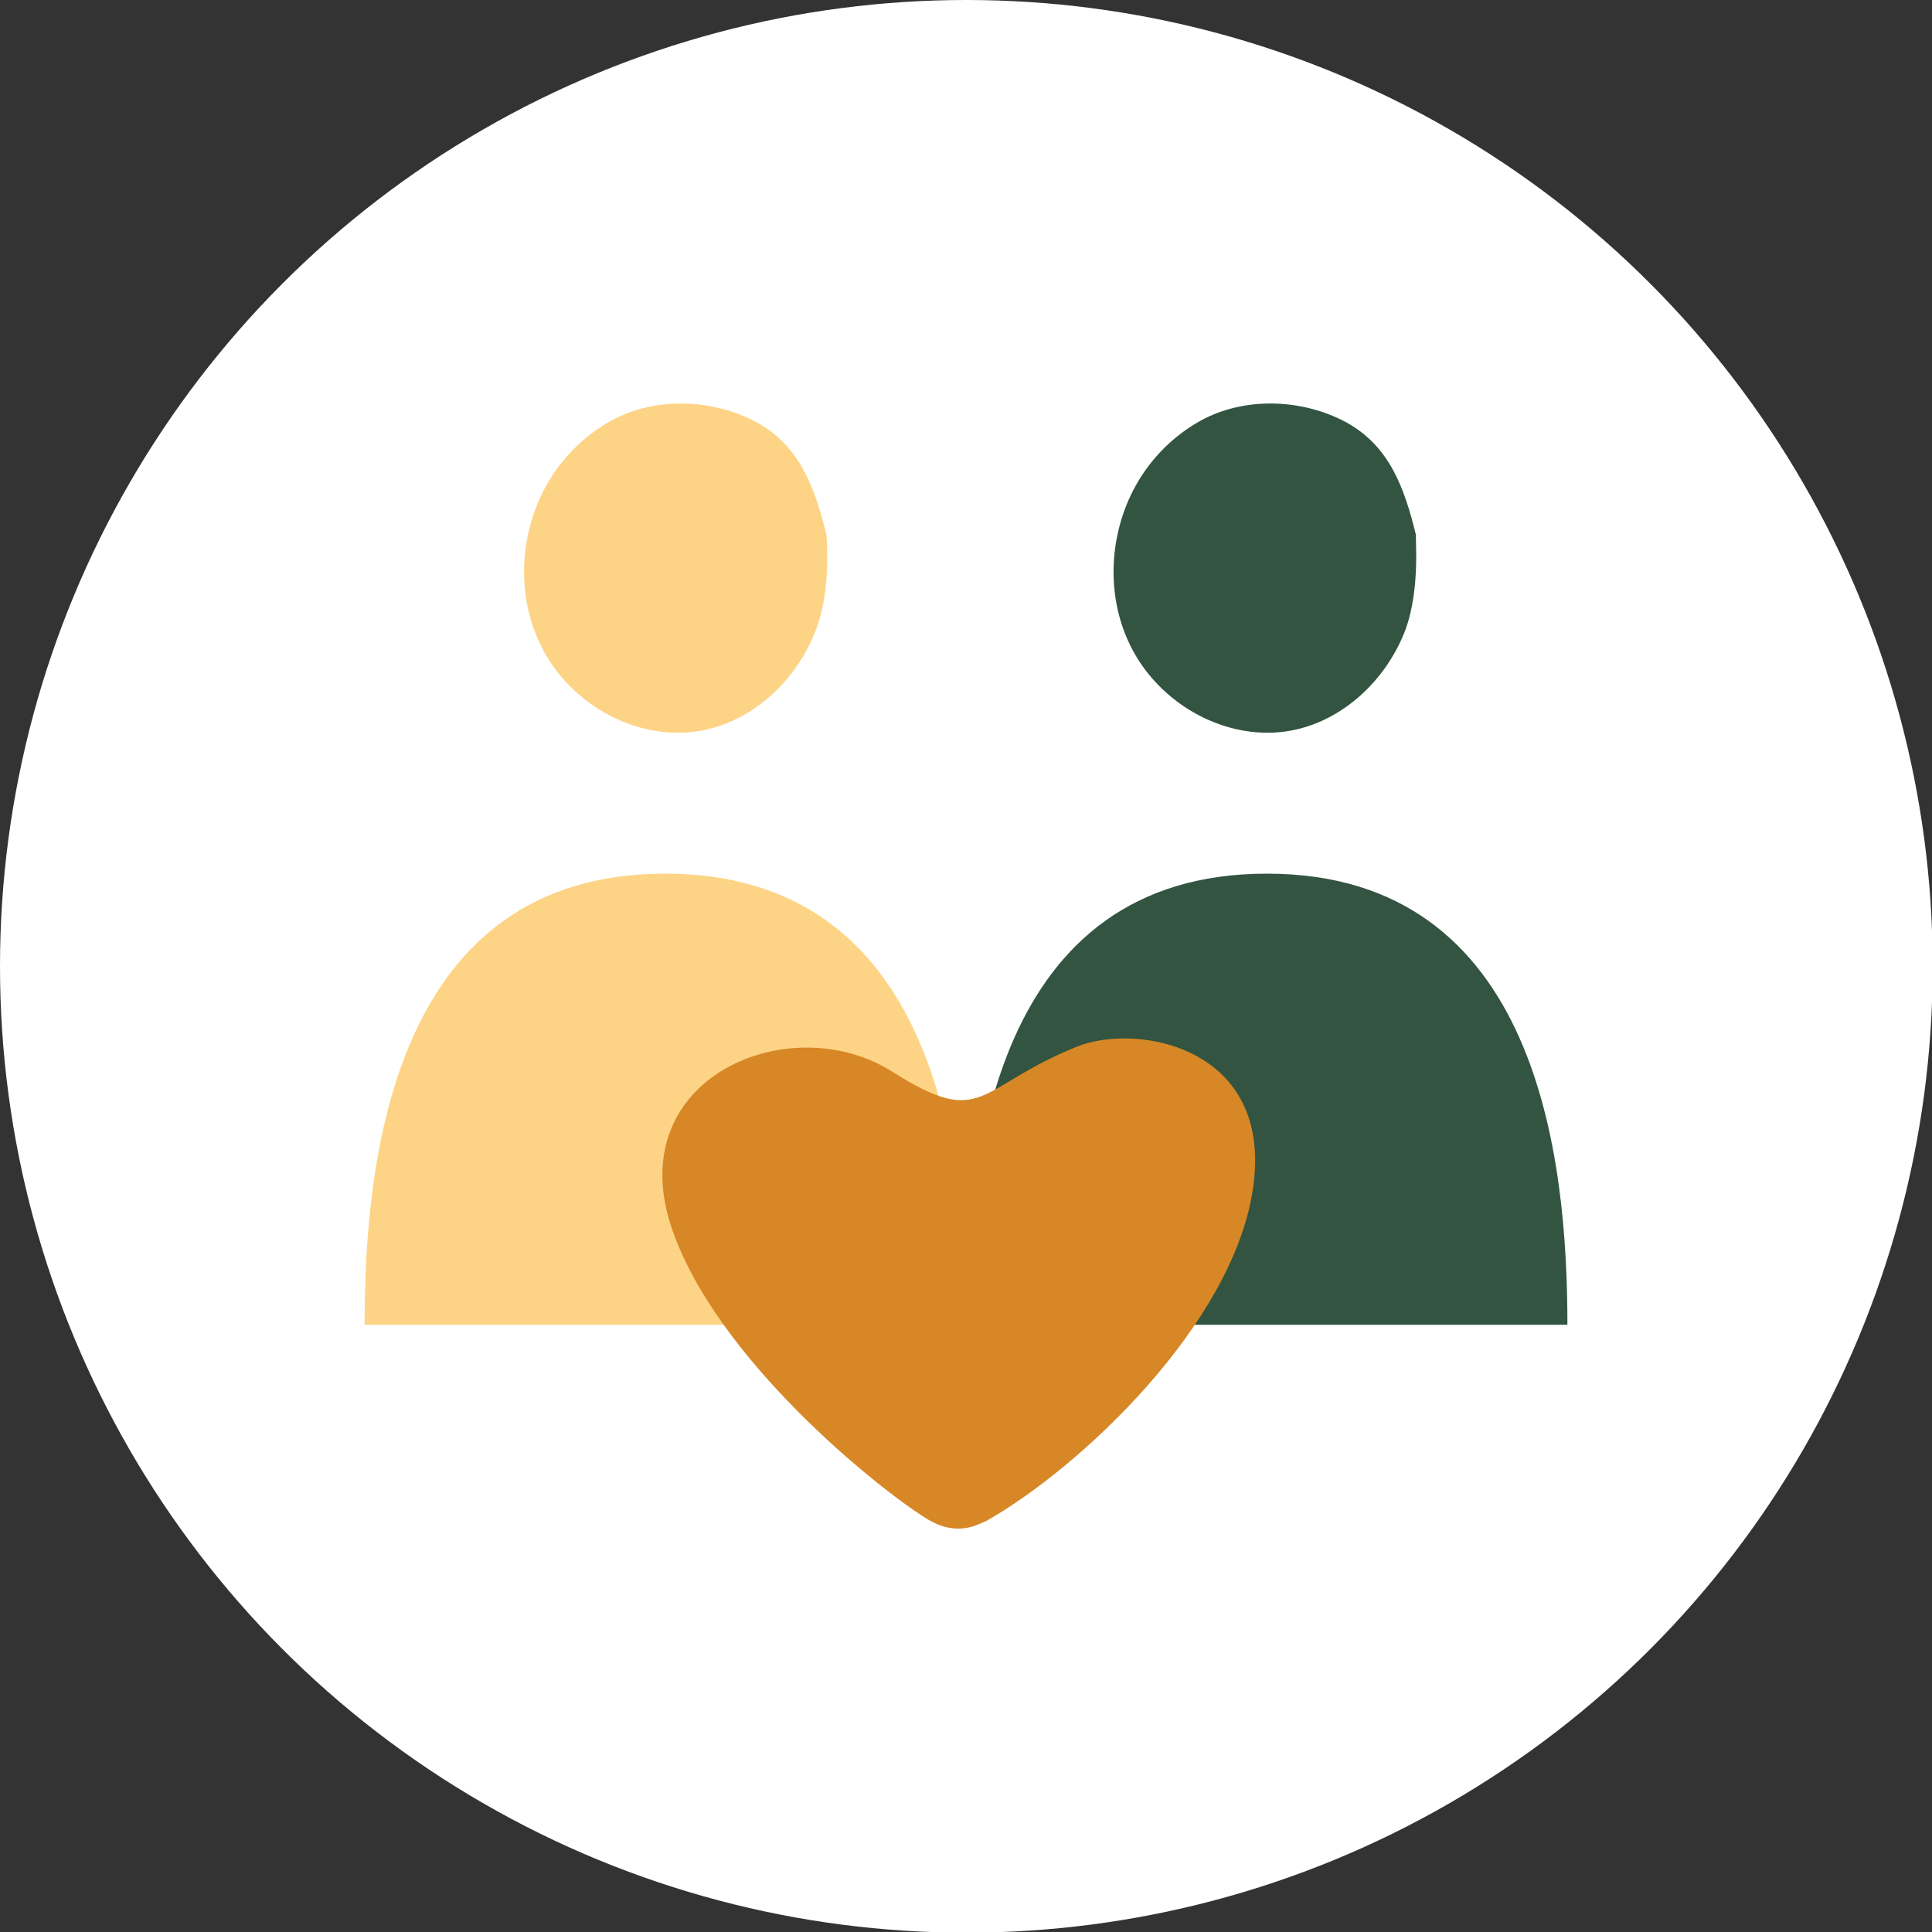
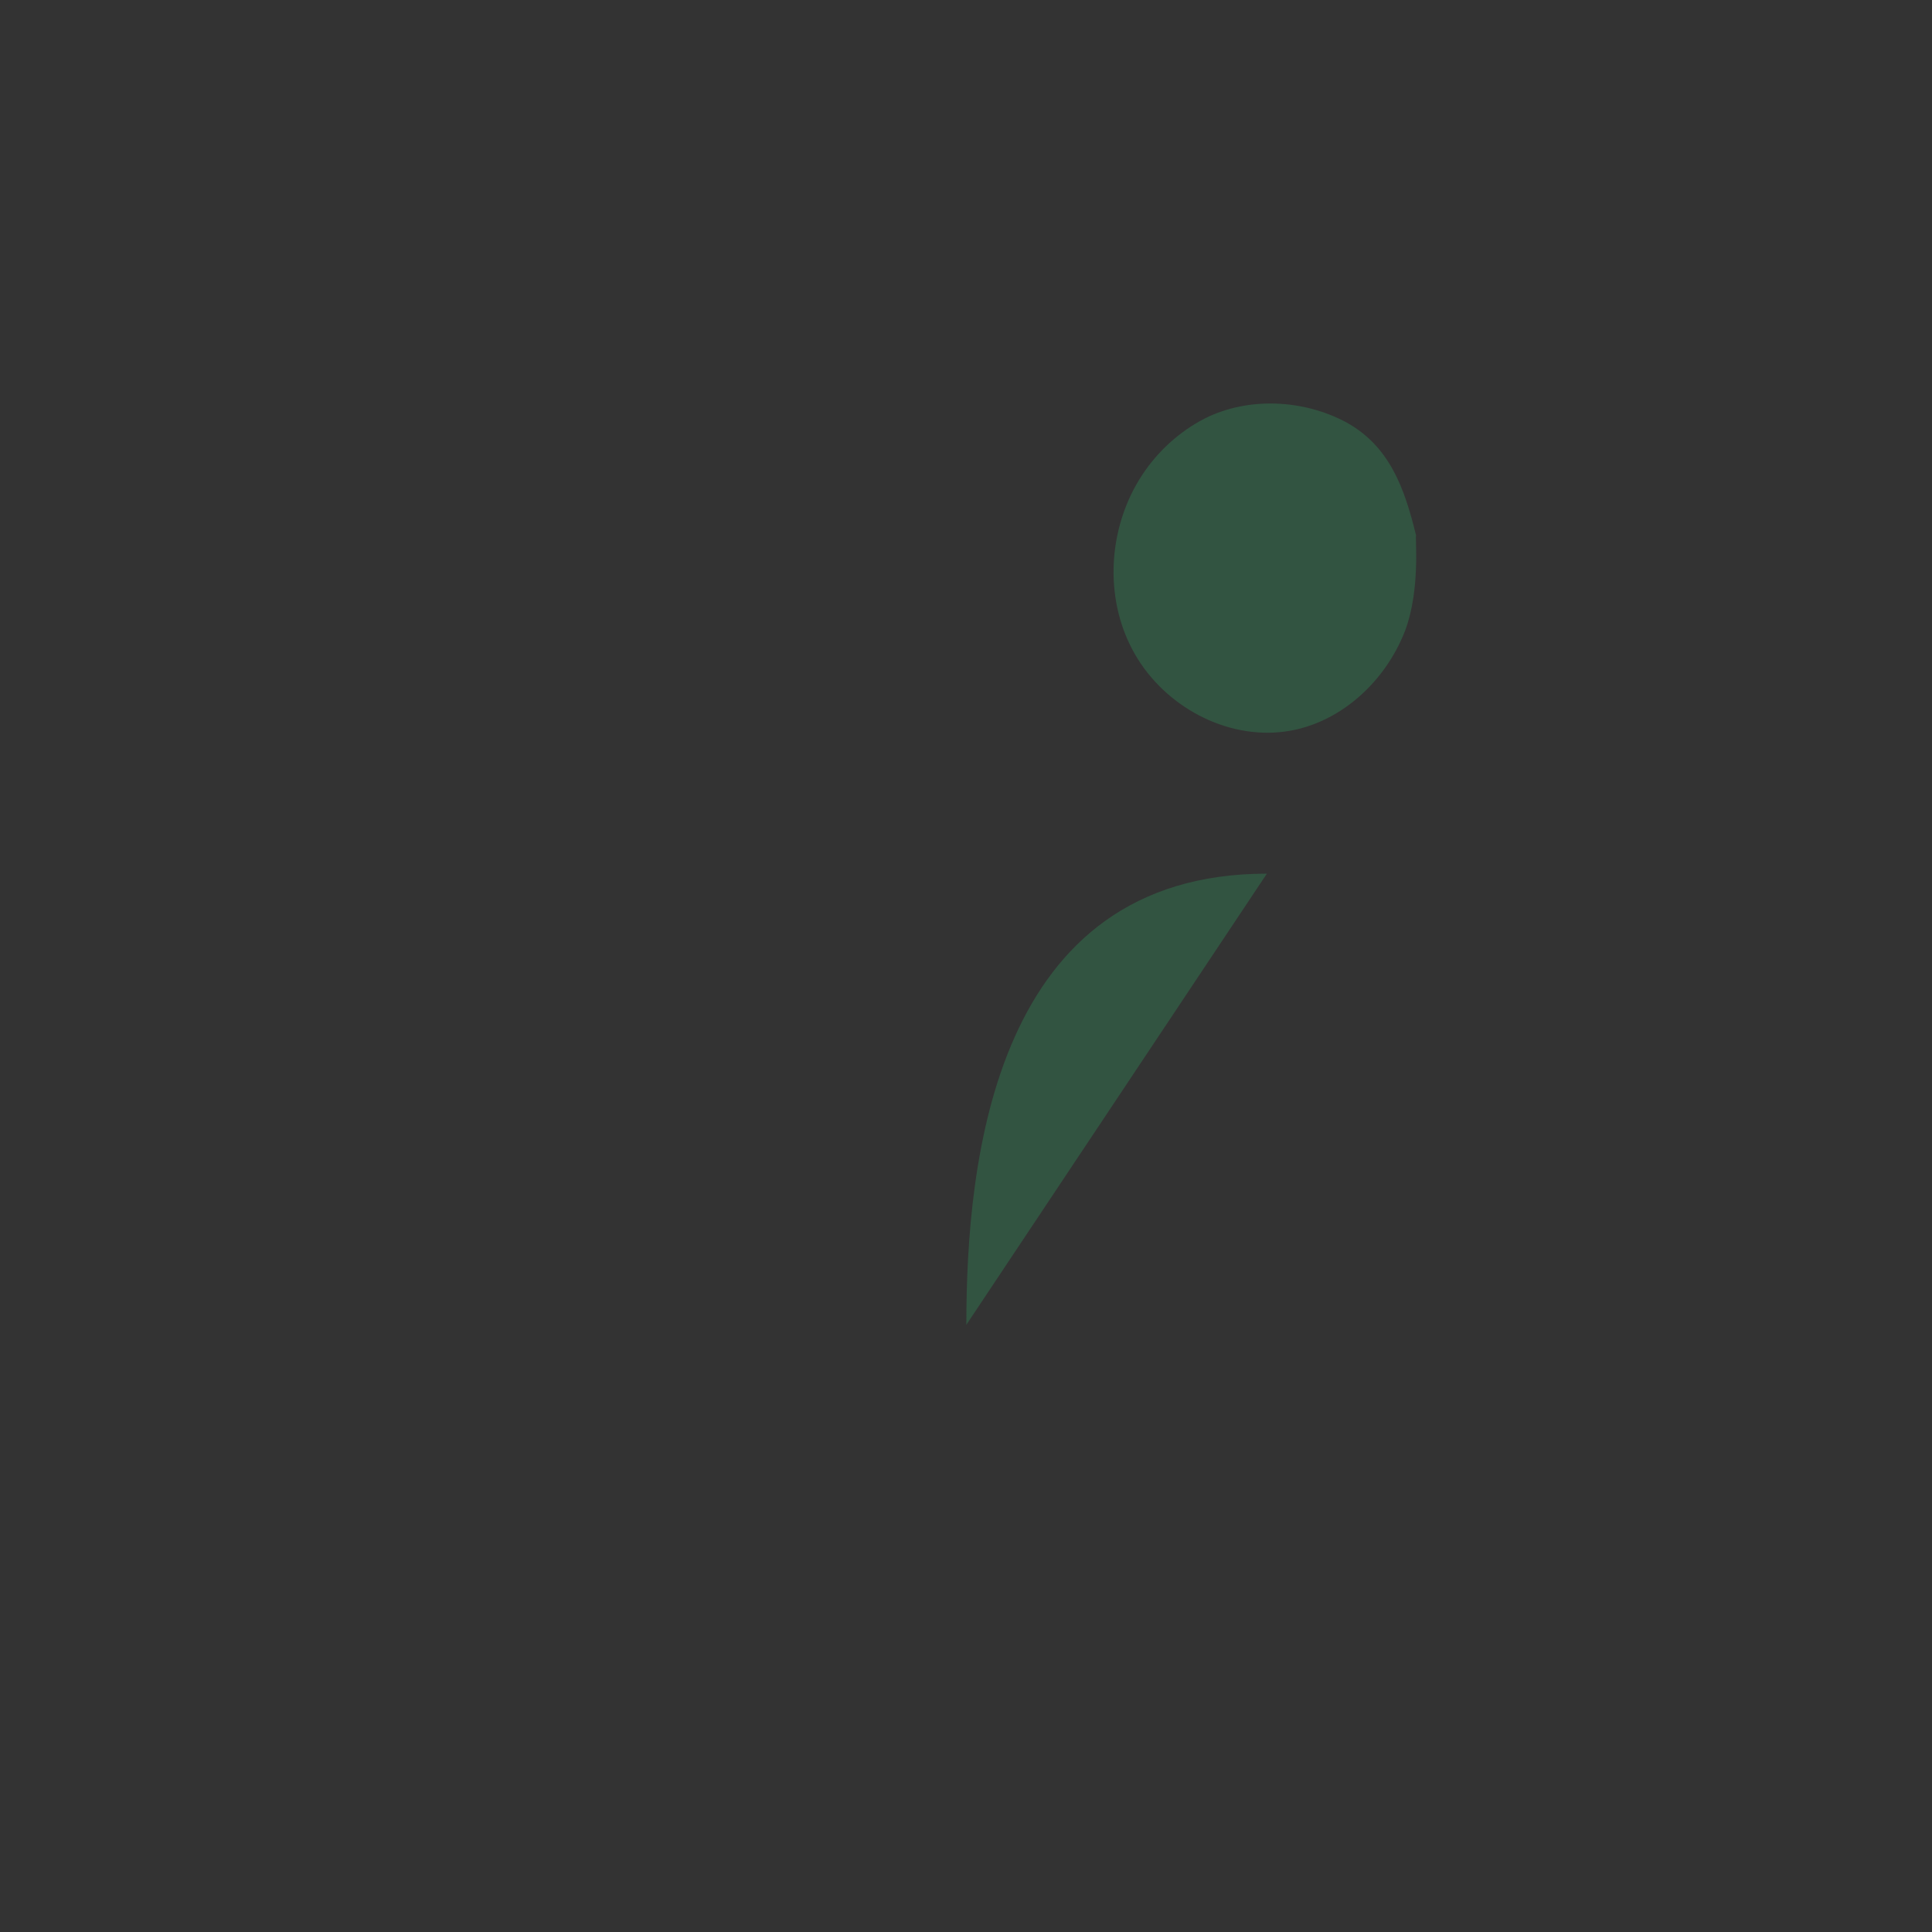
<svg xmlns="http://www.w3.org/2000/svg" version="1.1" id="Layer_1" x="0px" y="0px" viewBox="0 0 283.5 283.5" style="enable-background:new 0 0 283.5 283.5;" xml:space="preserve">
  <rect x="0" y="0" width="283.5" height="283.5" fill="#333333" stroke="none" />
  <style type="text/css"> .st0{fill:#FFFFFF;} .st1{fill:#325441;} .st2{fill:#FDD486;} .st3{fill:#D78725;} </style>
-   <circle class="st0" cx="141.8" cy="141.8" r="141.8" />
  <g>
    <g>
      <path class="st1" d="M206.2,92.5c-3.1,8.1-10.6,14.6-19.3,15c-8.7,0.4-17.3-5-21.1-12.9c-3.8-7.8-3-17.6,1.8-24.9 c2.3-3.5,5.5-6.4,9.2-8.3c6.4-3.2,14.5-2.8,20.8,0.6c6.3,3.5,8.5,9.6,10.2,16.6C207.6,78.6,208.5,86.3,206.2,92.5z" />
    </g>
    <g>
-       <path class="st2" d="M119.7,92.5c-3.1,8.1-10.6,14.6-19.3,15c-8.7,0.4-17.3-5-21.1-12.9c-3.8-7.8-3-17.6,1.8-24.9 c2.3-3.5,5.5-6.4,9.2-8.3c6.4-3.2,14.5-2.8,20.8,0.6c6.3,3.5,8.5,9.6,10.2,16.6C121.2,78.6,122.1,86.3,119.7,92.5z" />
+       </g>
+     <g>
+       <path class="st1" d="M141.8,194.4c0-24.3,4.2-66.2,44.1-66.2" />
    </g>
    <g>
-       <path class="st1" d="M141.8,194.4c0-24.3,4.2-66.2,44.1-66.2s44.1,41.9,44.1,66.2" />
-     </g>
-     <g>
-       <path class="st2" d="M53.5,194.4c0-24.3,4.2-66.2,44.1-66.2s44.1,41.9,44.1,66.2" />
-     </g>
-     <path class="st3" d="M135.9,222.8c-7.1-4.4-30.8-23.4-37.3-42.5c-7.6-22.2,17.4-32.6,32.4-23c13.4,8.5,12.3,2.2,27-3.7 c8.8-3.6,29.2,0,25.8,21.2c-3.1,19.7-25.3,40.6-39.1,48.4C143.6,223.6,140.5,225.7,135.9,222.8z" />
+       </g>
  </g>
</svg>